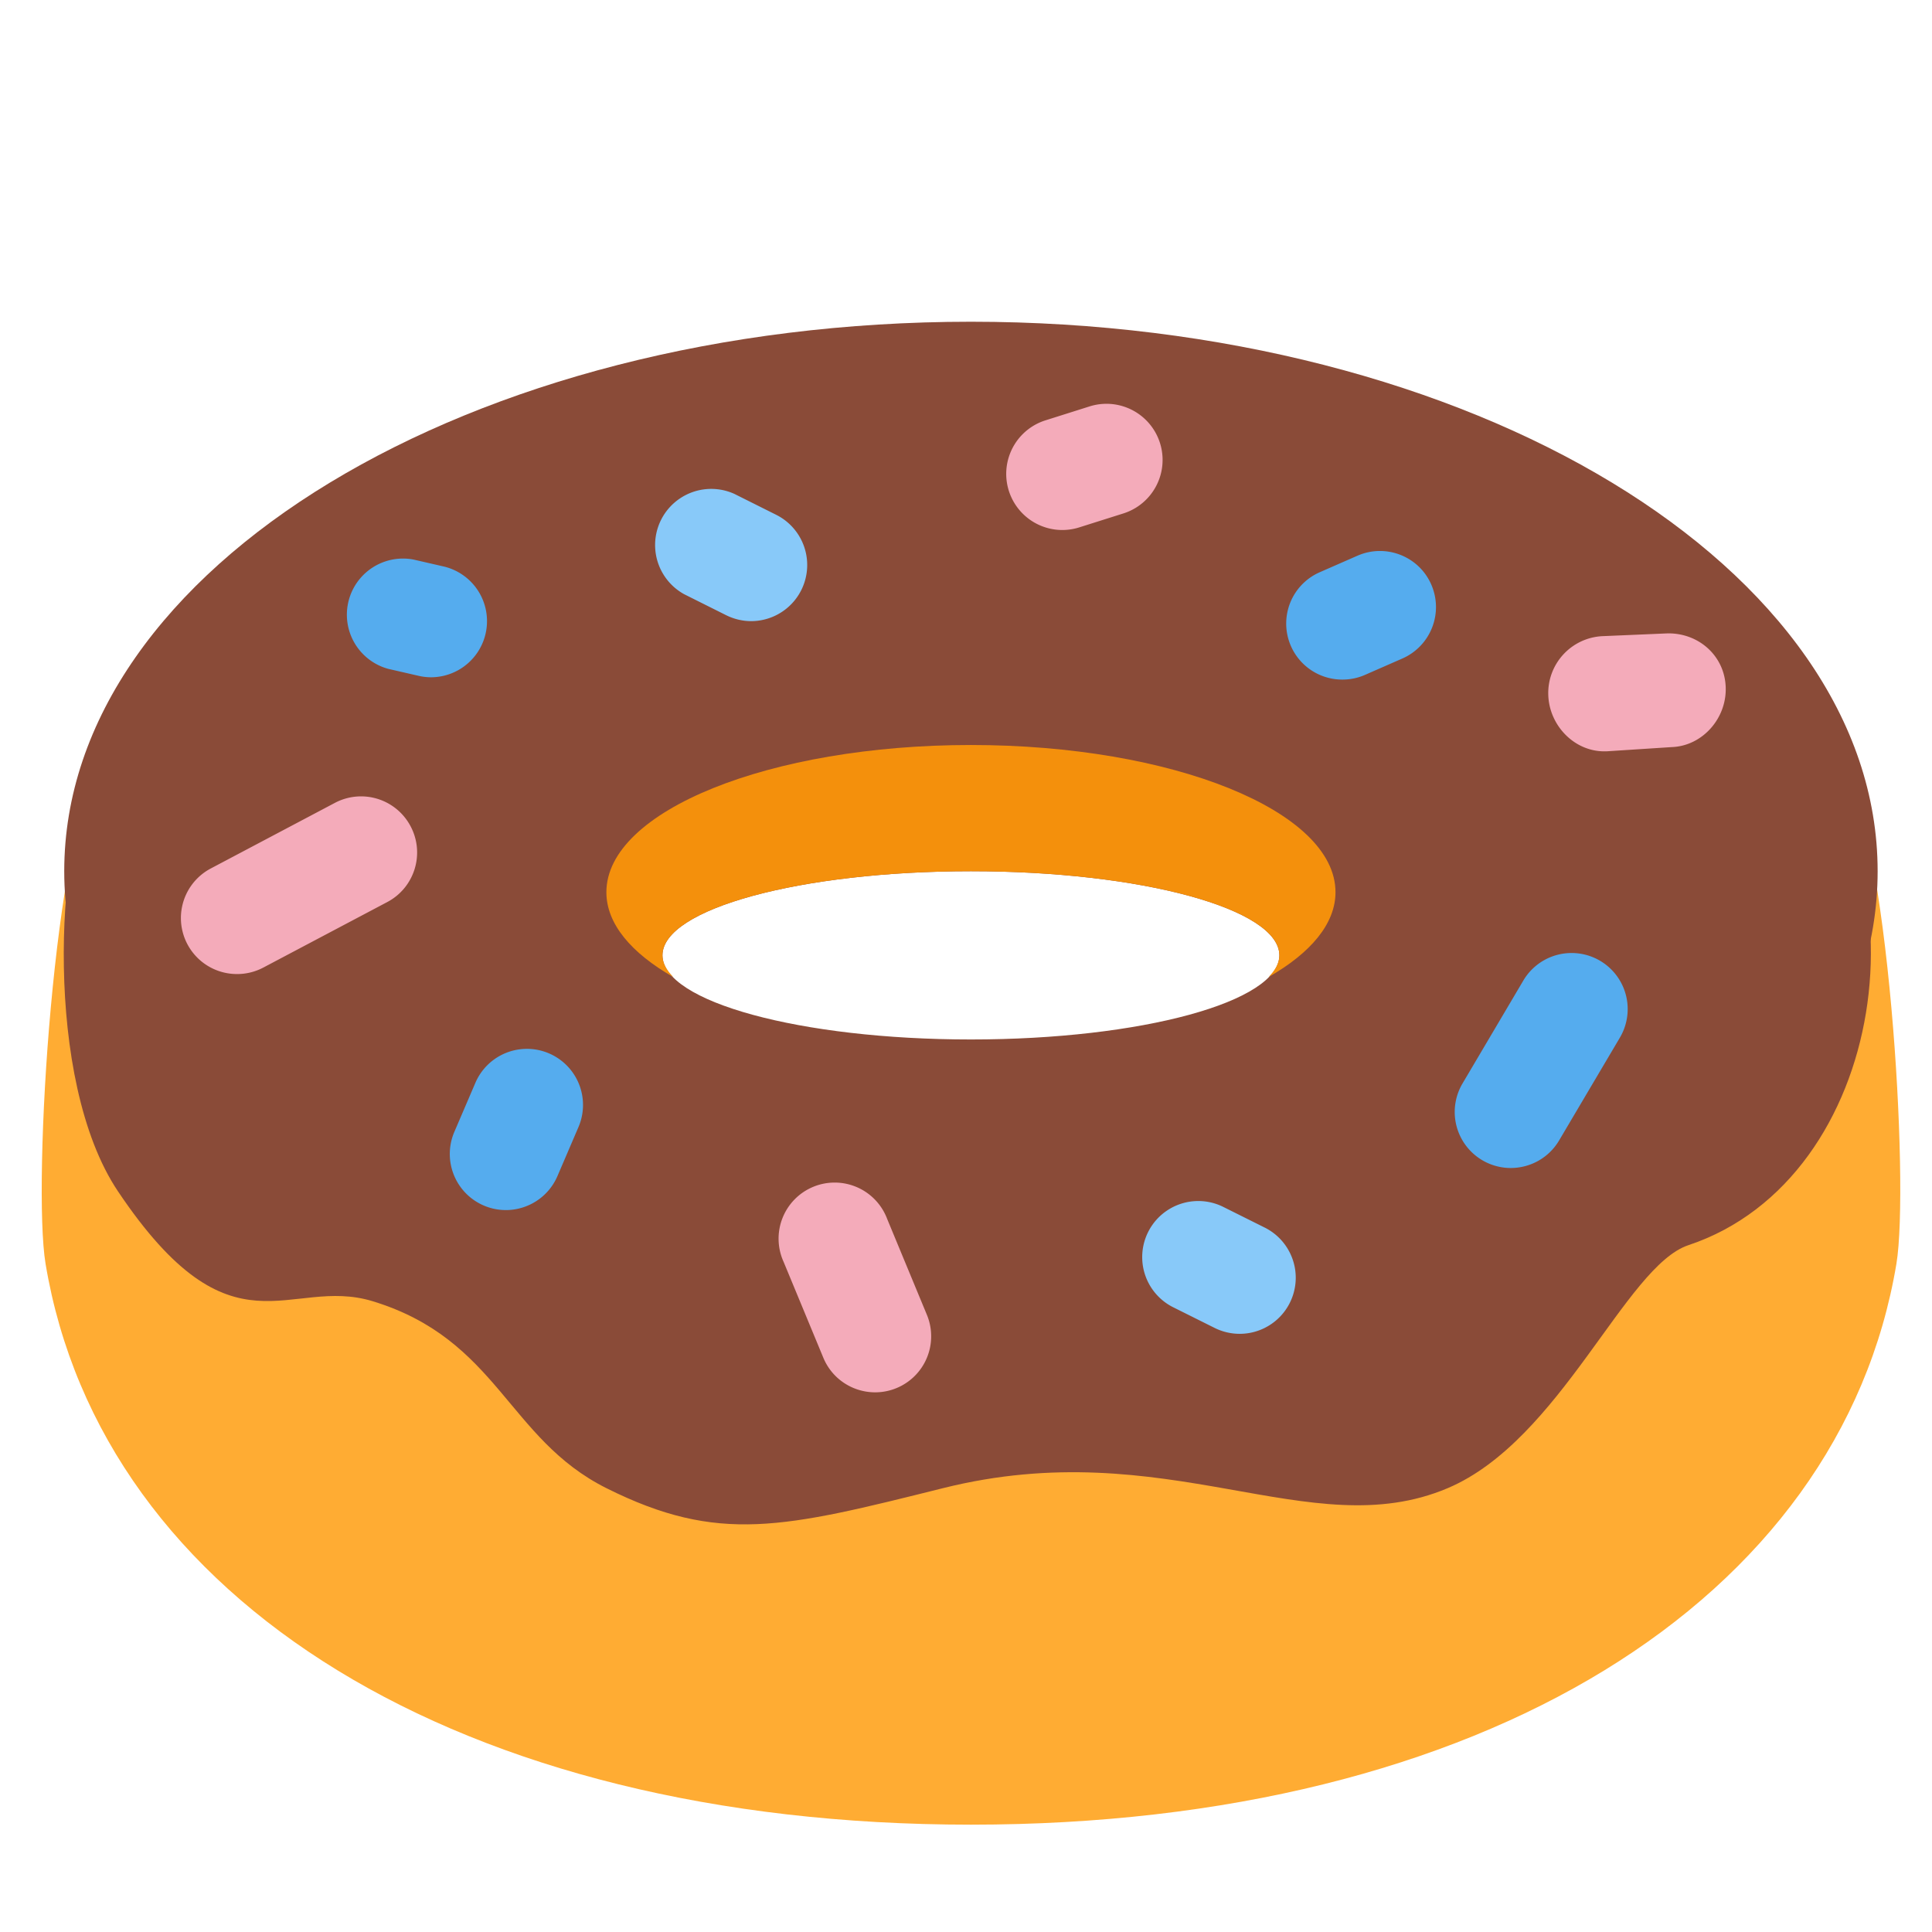
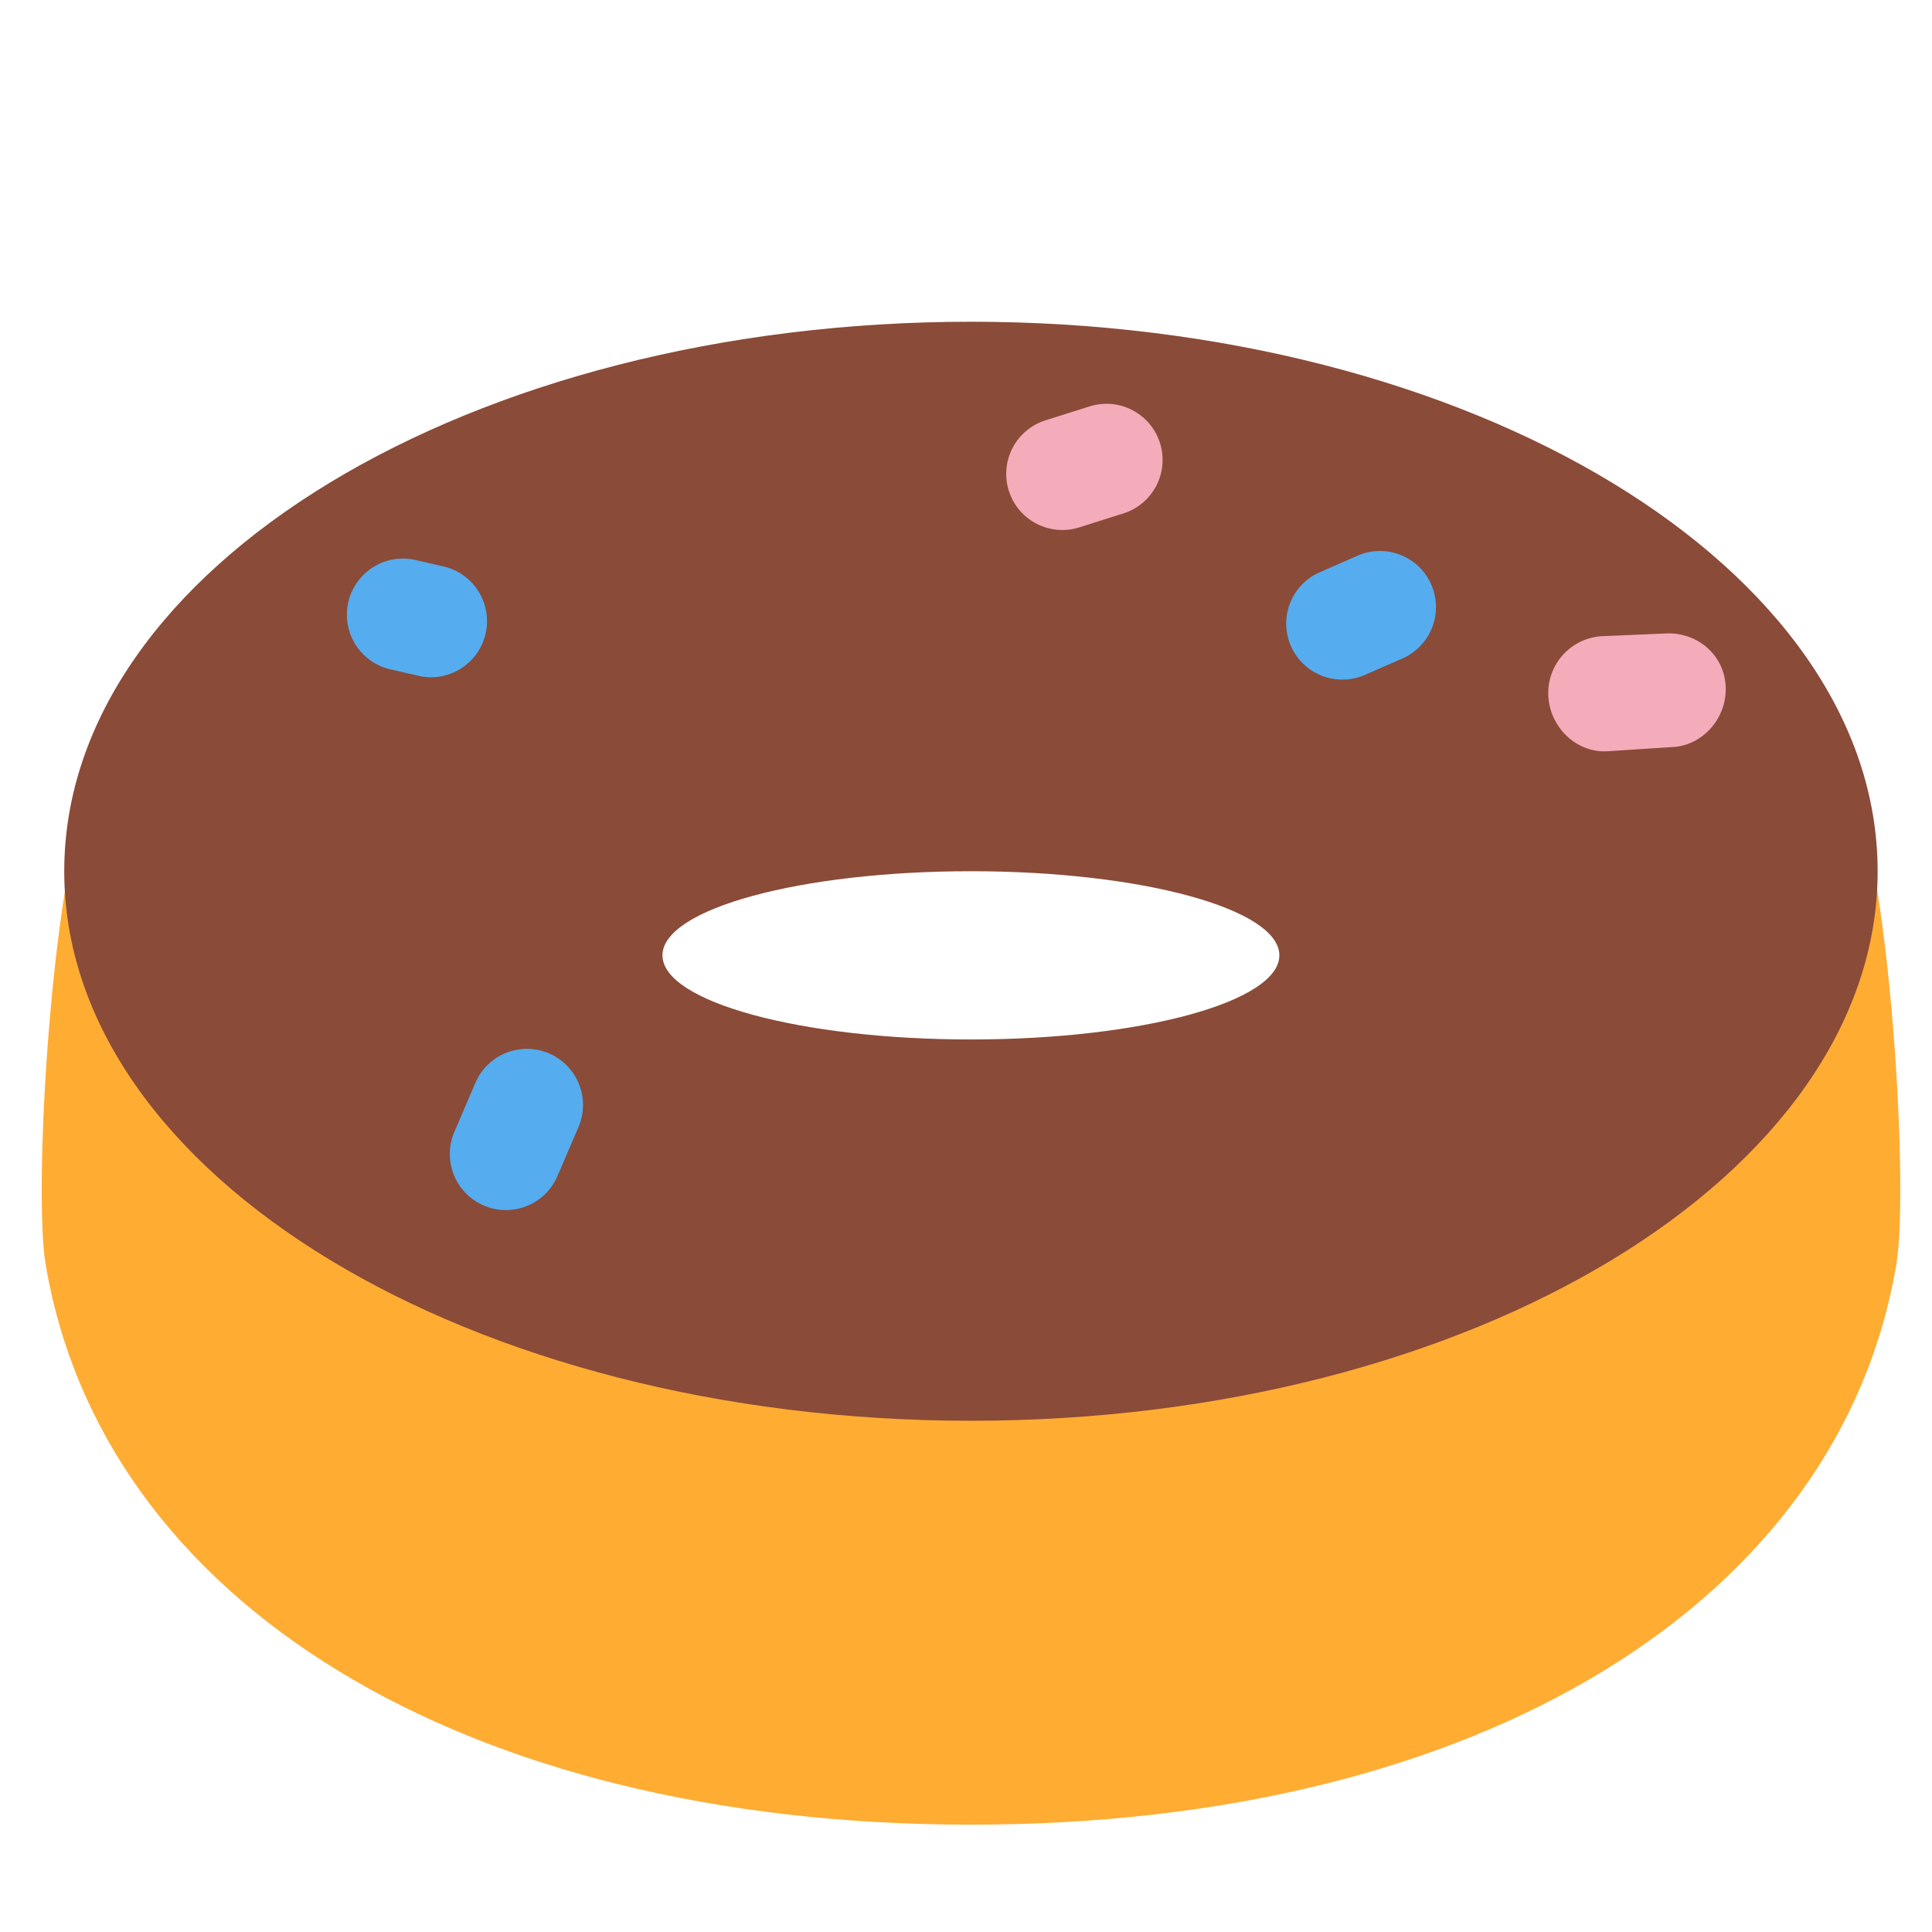
<svg xmlns="http://www.w3.org/2000/svg" viewBox="0 0 36 36">
  <path fill="#FFAC33" d="M35.337 23.549C34.291 29.819 27.615 34 18.092 34S1.894 29.819.849 23.549c-.247-1.479.156-8.12 1.054-9.406 2.559-3.664 3.474 10.365 16.189 10.365 13.847 0 13.64-14.028 16.199-10.365.898 1.286 1.292 7.927 1.046 9.406" />
  <path fill="#8A4B38" d="M18.092 5.995c-9.331 0-16.895 4.584-16.895 10.239 0 5.655 7.564 10.24 16.895 10.24 9.33 0 16.895-4.585 16.895-10.24S27.422 5.995 18.092 5.995m0 13.374c-3.174 0-5.748-.702-5.748-1.568 0-.866 2.574-1.567 5.748-1.567 3.173 0 5.747.701 5.747 1.567.001.866-2.573 1.568-5.747 1.568" />
-   <path fill="#8A4B38" d="M1.72 14.623c-.653 1.045-.92 5.494.479 7.577 2.134 3.18 3.179 1.567 4.747 2.047 2.335.715 2.508 2.56 4.354 3.483 2.09 1.045 3.306.741 6.27 0 4.181-1.045 6.837 1.088 9.405 0 2.107-.893 3.312-4.137 4.486-4.528 3.728-1.242 4.515-7.124 1.741-9.537-.87 1.829-5.138 8.404-7.881 8.71-2.744.305-10.974 1-14.457-.784-3.484-1.785-7.01-4.006-7.446-4.616-.436-.611-1.698-2.352-1.698-2.352" />
-   <path fill="#F4900C" d="M18.092 13.882c-3.752 0-6.793 1.228-6.793 2.743 0 .589.463 1.133 1.245 1.58-.126-.129-.2-.264-.2-.404 0-.866 2.574-1.567 5.748-1.567 3.173 0 5.747.701 5.747 1.567 0 .14-.073.274-.2.404.782-.447 1.246-.991 1.246-1.58.001-1.515-3.041-2.743-6.793-2.743" />
-   <path fill="#F4ABBA" d="M4.42 18.15a1.044 1.044 0 0 1-.489-1.969l2.308-1.22a1.043 1.043 0 0 1 1.412.436c.27.51.075 1.143-.436 1.412l-2.308 1.22a1.045 1.045 0 0 1-.487.121m11.887 7.794c-.41 0-.799-.242-.966-.646l-.74-1.786a1.045 1.045 0 1 1 1.93-.799l.74 1.786a1.044 1.044 0 0 1-.964 1.445" />
-   <path fill="#55ACEE" d="M28.151 21.764a1.044 1.044 0 0 1-.898-1.577l1.132-1.916a1.045 1.045 0 0 1 1.799 1.064l-1.132 1.915c-.195.33-.543.514-.901.514" />
  <path fill="#F4ABBA" d="M29.893 14c-.56 0-1.023-.481-1.043-1.046a1.062 1.062 0 0 1 1.007-1.1l1.218-.052c.587-.007 1.062.426 1.081 1.003.021.577-.431 1.096-1.007 1.116L29.931 14zM19.792 9.876a1.046 1.046 0 0 1-.316-2.042l.826-.261a1.045 1.045 0 0 1 .631 1.994l-.826.261a1.048 1.048 0 0 1-.315.048" />
-   <path fill="#88C9F9" d="M13.998 11.574c-.157 0-.316-.036-.466-.11l-.784-.392a1.046 1.046 0 0 1 .934-1.87l.784.392a1.046 1.046 0 0 1-.468 1.98m9.102 13.28a1.05 1.05 0 0 1-.465-.109l-.784-.391a1.045 1.045 0 0 1 .931-1.871l.784.391a1.045 1.045 0 0 1-.466 1.98" />
  <path fill="#55ACEE" d="M9.426 22.548a1.045 1.045 0 0 1-.96-1.457l.392-.914a1.044 1.044 0 1 1 1.921.824l-.392.914c-.17.395-.555.633-.961.633m15.592-9.885a1.044 1.044 0 0 1-.42-2.003l.696-.305c.53-.232 1.146.01 1.376.538a1.047 1.047 0 0 1-.538 1.377l-.696.305a1.04 1.04 0 0 1-.418.088M8.035 12.62c-.078 0-.157-.009-.235-.027l-.566-.13a1.046 1.046 0 0 1 .469-2.037l.566.13a1.046 1.046 0 0 1-.234 2.064" />
</svg>